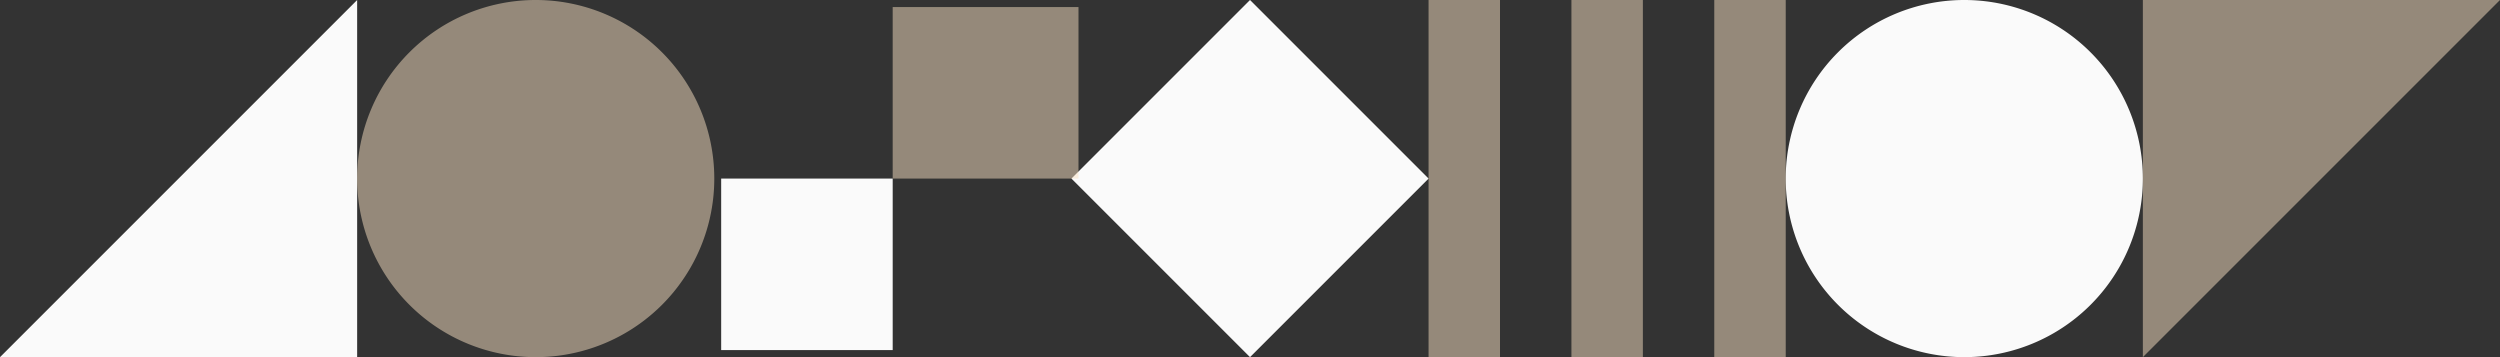
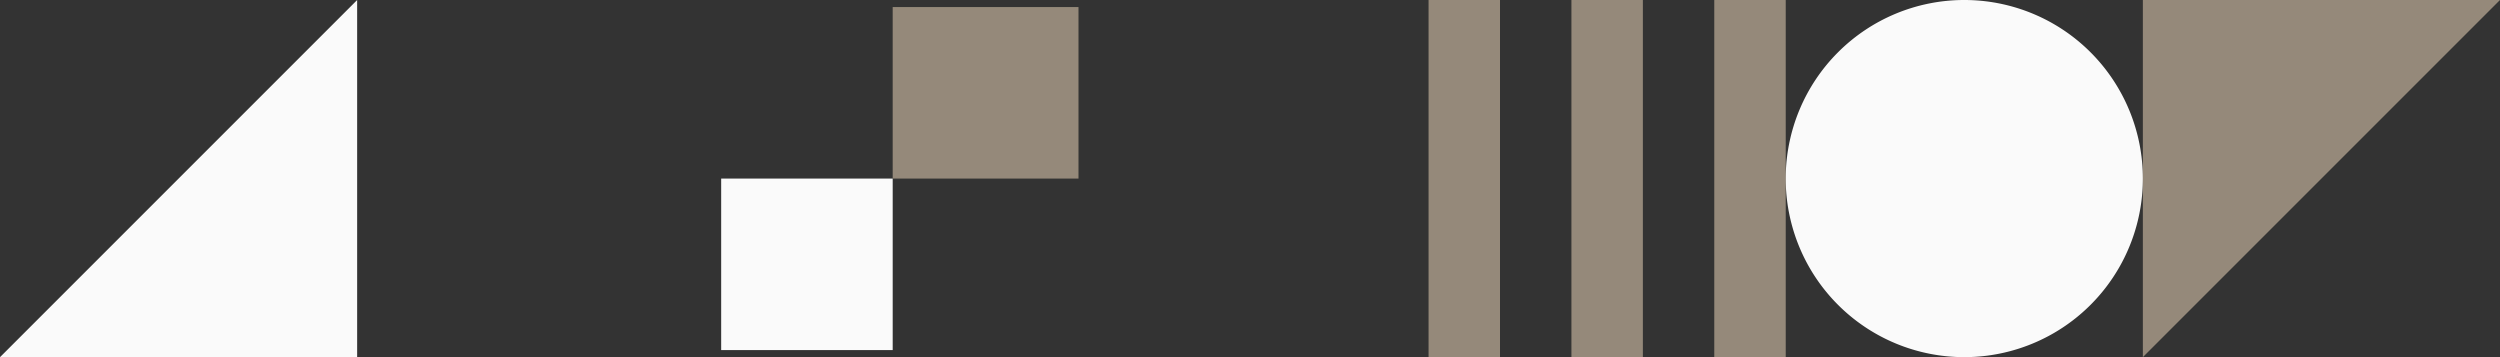
<svg xmlns="http://www.w3.org/2000/svg" width="350" height="50" viewBox="0 0 350 50">
  <rect x="0" y="0" width="350" height="50" fill="#333333" stroke="none" />
  <g transform="translate(-1557 -1922.78)">
    <g transform="translate(1557 1922.78)">
      <path d="M50,0,0,50H50Z" transform="translate(0 0)" fill="#fafafa" />
      <path d="M230,25a25,25,0,1,0-25,25,25,25,0,0,0,25-25" transform="translate(70 0)" fill="#fafafa" />
      <rect width="24.011" height="24.011" transform="translate(100.965 25)" fill="#fafafa" />
-       <rect width="35.355" height="35.355" transform="translate(150 25) rotate(-45)" fill="#fafafa" />
    </g>
    <g transform="translate(1607 1922.78)" opacity="0.5">
      <path d="M216,0V50L266,0Z" transform="translate(34)" fill="#f7e0c1" />
-       <path d="M86,25A25,25,0,1,0,61,50,25,25,0,0,0,86,25" transform="translate(-36 0)" fill="#f7e0c1" />
      <rect width="26.012" height="24.011" transform="translate(74.977 0.989)" fill="#f7e0c1" />
      <rect width="10" height="50" transform="translate(150)" fill="#f7e0c1" />
      <rect width="10" height="50" transform="translate(170)" fill="#f7e0c1" />
      <rect width="10" height="50" transform="translate(190)" fill="#f7e0c1" />
    </g>
  </g>
</svg>